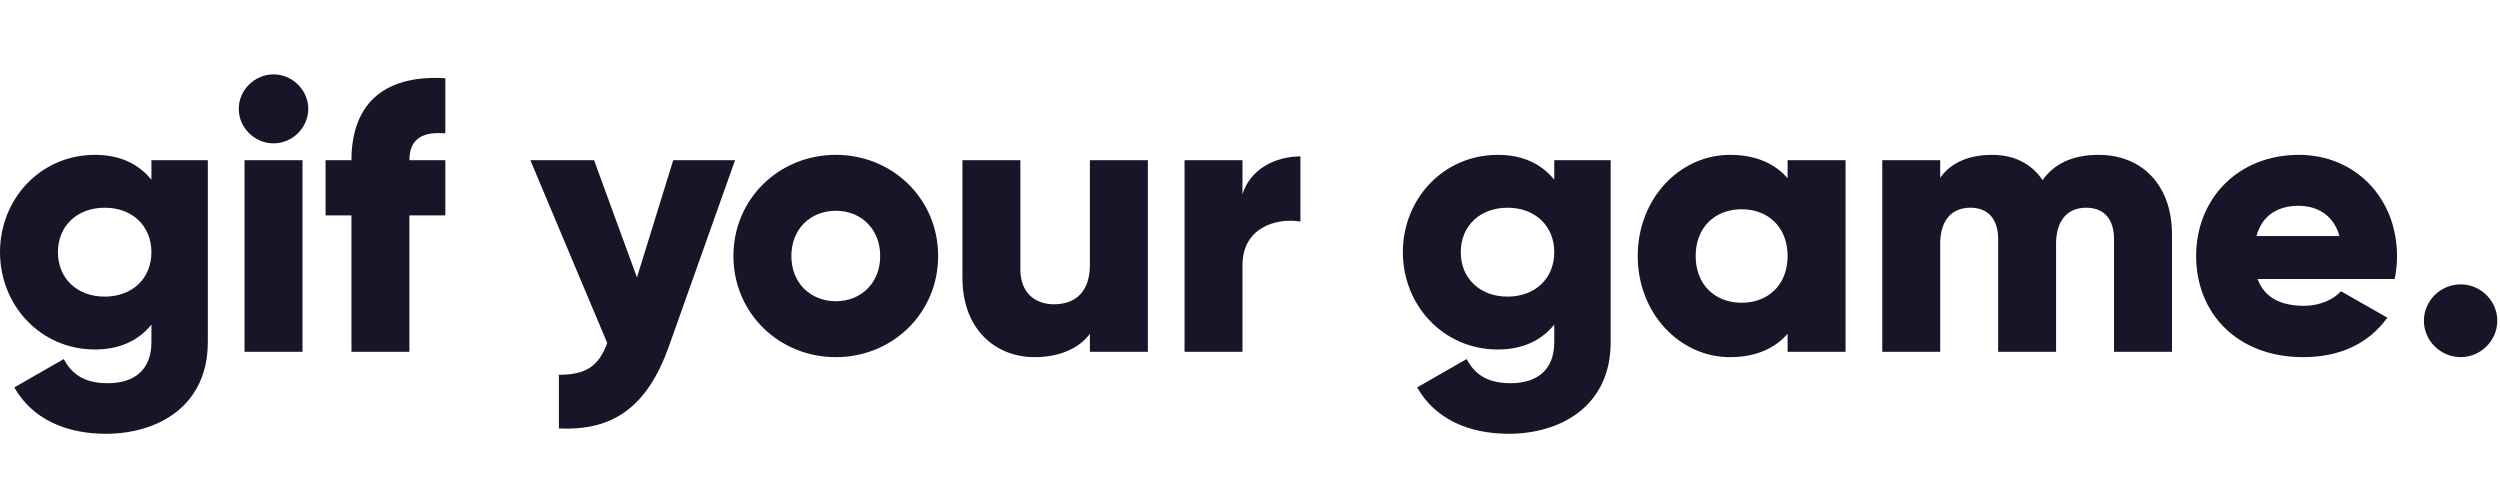
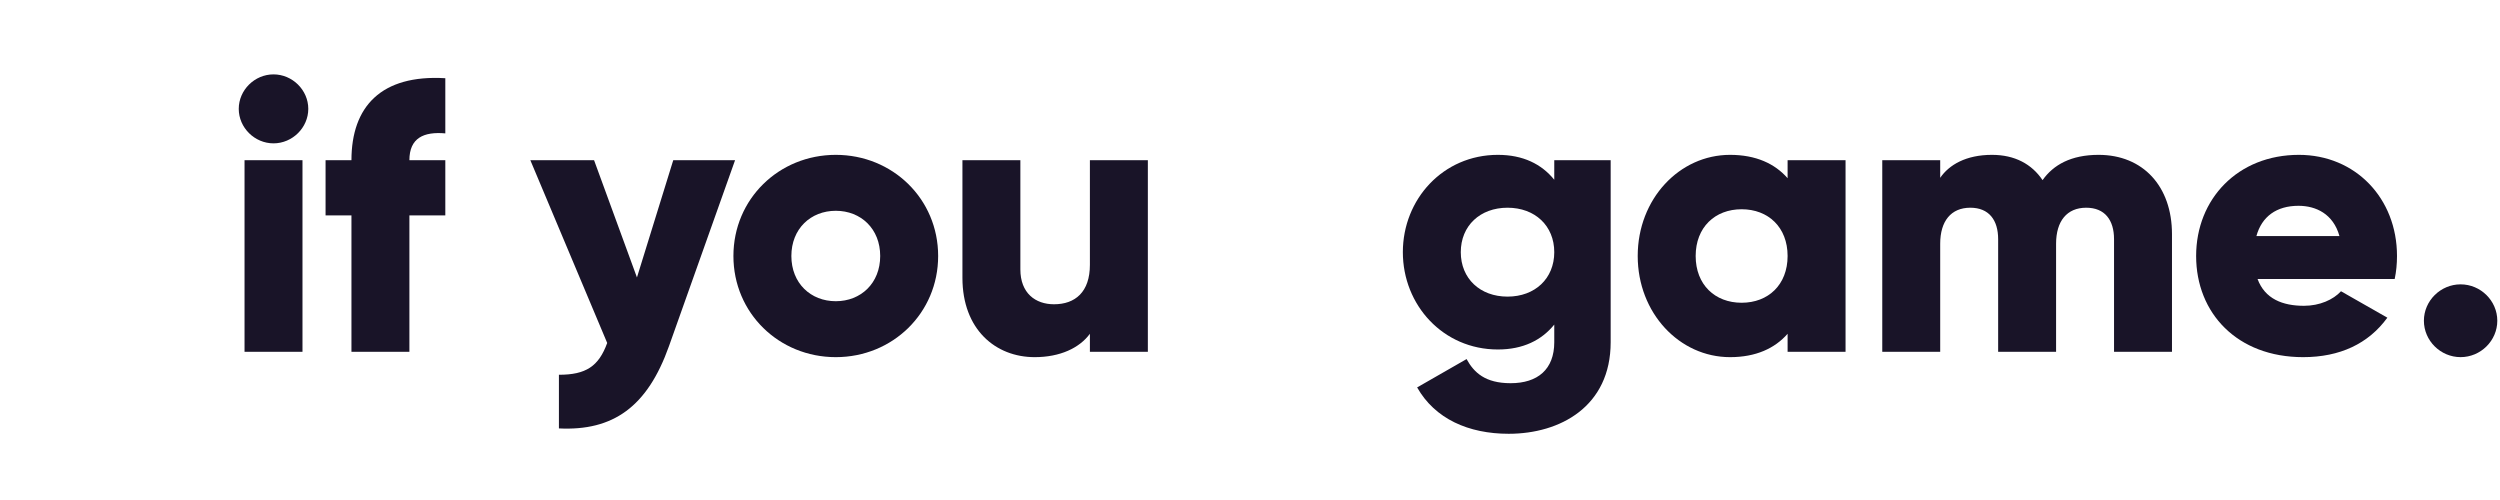
<svg xmlns="http://www.w3.org/2000/svg" width="150" height="30" viewBox="0 0 150 30" fill="none">
  <g clip-path="url(#clip0_1017_46220)">
-     <path d="M9.085 9.612V10.785C8.321 9.842 7.208 9.291 5.702 9.291C2.41 9.291 0 11.957 0 15.13C0 18.302 2.41 20.969 5.702 20.969C7.208 20.969 8.321 20.417 9.085 19.475V20.532C9.085 22.165 8.089 22.992 6.466 22.992C4.937 22.992 4.265 22.349 3.824 21.544L0.858 23.245C1.924 25.13 3.94 26.027 6.351 26.027C9.433 26.027 12.469 24.395 12.469 20.532V9.612H9.085ZM6.281 17.797C4.635 17.797 3.477 16.716 3.477 15.13C3.477 13.544 4.635 12.463 6.281 12.463C7.927 12.463 9.085 13.544 9.085 15.13C9.085 16.716 7.927 17.797 6.281 17.797Z" fill="#191428" />
    <path d="M16.411 8.601C17.546 8.601 18.497 7.658 18.497 6.532C18.497 5.405 17.546 4.463 16.411 4.463C15.275 4.463 14.325 5.405 14.325 6.532C14.325 7.658 15.275 8.601 16.411 8.601ZM14.672 21.107H18.149V9.612H14.672V21.107Z" fill="#191428" />
    <path d="M26.719 8.003V4.693C22.872 4.463 21.087 6.394 21.087 9.612H19.534V12.923H21.087V21.107H24.564V12.923H26.719V9.612H24.564C24.564 8.279 25.421 7.888 26.719 8.003Z" fill="#191428" />
    <path d="M40.395 9.612L38.217 16.647L35.644 9.612H31.82L36.432 20.578C35.922 21.981 35.157 22.486 33.535 22.486V25.705C36.78 25.866 38.843 24.418 40.141 20.762L44.104 9.612H40.395Z" fill="#191428" />
    <path d="M50.147 21.429C53.554 21.429 56.289 18.785 56.289 15.36C56.289 11.934 53.554 9.291 50.147 9.291C46.74 9.291 44.005 11.934 44.005 15.36C44.005 18.785 46.74 21.429 50.147 21.429ZM50.147 18.073C48.641 18.073 47.482 16.992 47.482 15.36C47.482 13.727 48.641 12.647 50.147 12.647C51.654 12.647 52.812 13.727 52.812 15.36C52.812 16.992 51.654 18.073 50.147 18.073Z" fill="#191428" />
    <path d="M65.394 9.612V15.889C65.394 17.521 64.513 18.256 63.239 18.256C62.126 18.256 61.222 17.59 61.222 16.164V9.612H57.746V16.67C57.746 19.774 59.739 21.429 62.08 21.429C63.609 21.429 64.768 20.877 65.394 20.027V21.107H68.871V9.612H65.394Z" fill="#191428" />
-     <path d="M74.549 11.659V9.612H71.073V21.107H74.549V15.912C74.549 13.636 76.589 13.061 78.026 13.291V9.383C76.566 9.383 75.013 10.118 74.549 11.659Z" fill="#191428" />
    <path d="M93.256 9.612V10.785C92.491 9.842 91.379 9.291 89.872 9.291C86.581 9.291 84.171 11.957 84.171 15.13C84.171 18.302 86.581 20.969 89.872 20.969C91.379 20.969 92.491 20.417 93.256 19.475V20.532C93.256 22.165 92.259 22.992 90.637 22.992C89.107 22.992 88.435 22.349 87.995 21.544L85.028 23.245C86.094 25.13 88.111 26.027 90.521 26.027C93.604 26.027 96.64 24.395 96.64 20.532V9.612H93.256ZM90.452 17.797C88.806 17.797 87.647 16.716 87.647 15.13C87.647 13.544 88.806 12.463 90.452 12.463C92.097 12.463 93.256 13.544 93.256 15.13C93.256 16.716 92.097 17.797 90.452 17.797Z" fill="#191428" />
    <path d="M107.256 9.612V10.693C106.491 9.819 105.356 9.291 103.803 9.291C100.767 9.291 98.263 11.934 98.263 15.36C98.263 18.785 100.767 21.429 103.803 21.429C105.356 21.429 106.491 20.9 107.256 20.027V21.107H110.733V9.612H107.256ZM104.498 18.165C102.899 18.165 101.74 17.084 101.74 15.36C101.74 13.636 102.899 12.555 104.498 12.555C106.097 12.555 107.256 13.636 107.256 15.36C107.256 17.084 106.097 18.165 104.498 18.165Z" fill="#191428" />
    <path d="M125.915 9.291C124.269 9.291 123.203 9.888 122.554 10.808C121.905 9.842 120.885 9.291 119.518 9.291C117.965 9.291 116.945 9.888 116.412 10.67V9.612H112.936V21.107H116.412V14.624C116.412 13.268 117.061 12.463 118.22 12.463C119.333 12.463 119.889 13.199 119.889 14.348V21.107H123.365V14.624C123.365 13.268 124.014 12.463 125.173 12.463C126.286 12.463 126.842 13.199 126.842 14.348V21.107H130.319V14.049C130.319 11.176 128.58 9.291 125.915 9.291Z" fill="#191428" />
    <path d="M135.453 16.739H143.681C143.774 16.302 143.82 15.843 143.82 15.36C143.82 11.888 141.317 9.291 137.933 9.291C134.271 9.291 131.768 11.934 131.768 15.36C131.768 18.785 134.225 21.429 138.188 21.429C140.39 21.429 142.105 20.624 143.241 19.061L140.46 17.475C139.996 17.981 139.185 18.348 138.235 18.348C136.96 18.348 135.894 17.935 135.453 16.739ZM135.384 14.164C135.708 12.992 136.589 12.348 137.91 12.348C138.953 12.348 139.996 12.831 140.367 14.164H135.384Z" fill="#191428" />
    <path d="M147.636 21.428C148.841 21.428 149.838 20.44 149.838 19.244C149.838 18.049 148.841 17.061 147.636 17.061C146.431 17.061 145.434 18.049 145.434 19.244C145.434 20.44 146.431 21.428 147.636 21.428Z" fill="#191428" />
  </g>
  <defs>
    <clipPath id="clip0_1017_46220">
      <rect width="149.838" height="29.333" fill="white" />
    </clipPath>
  </defs>
</svg>